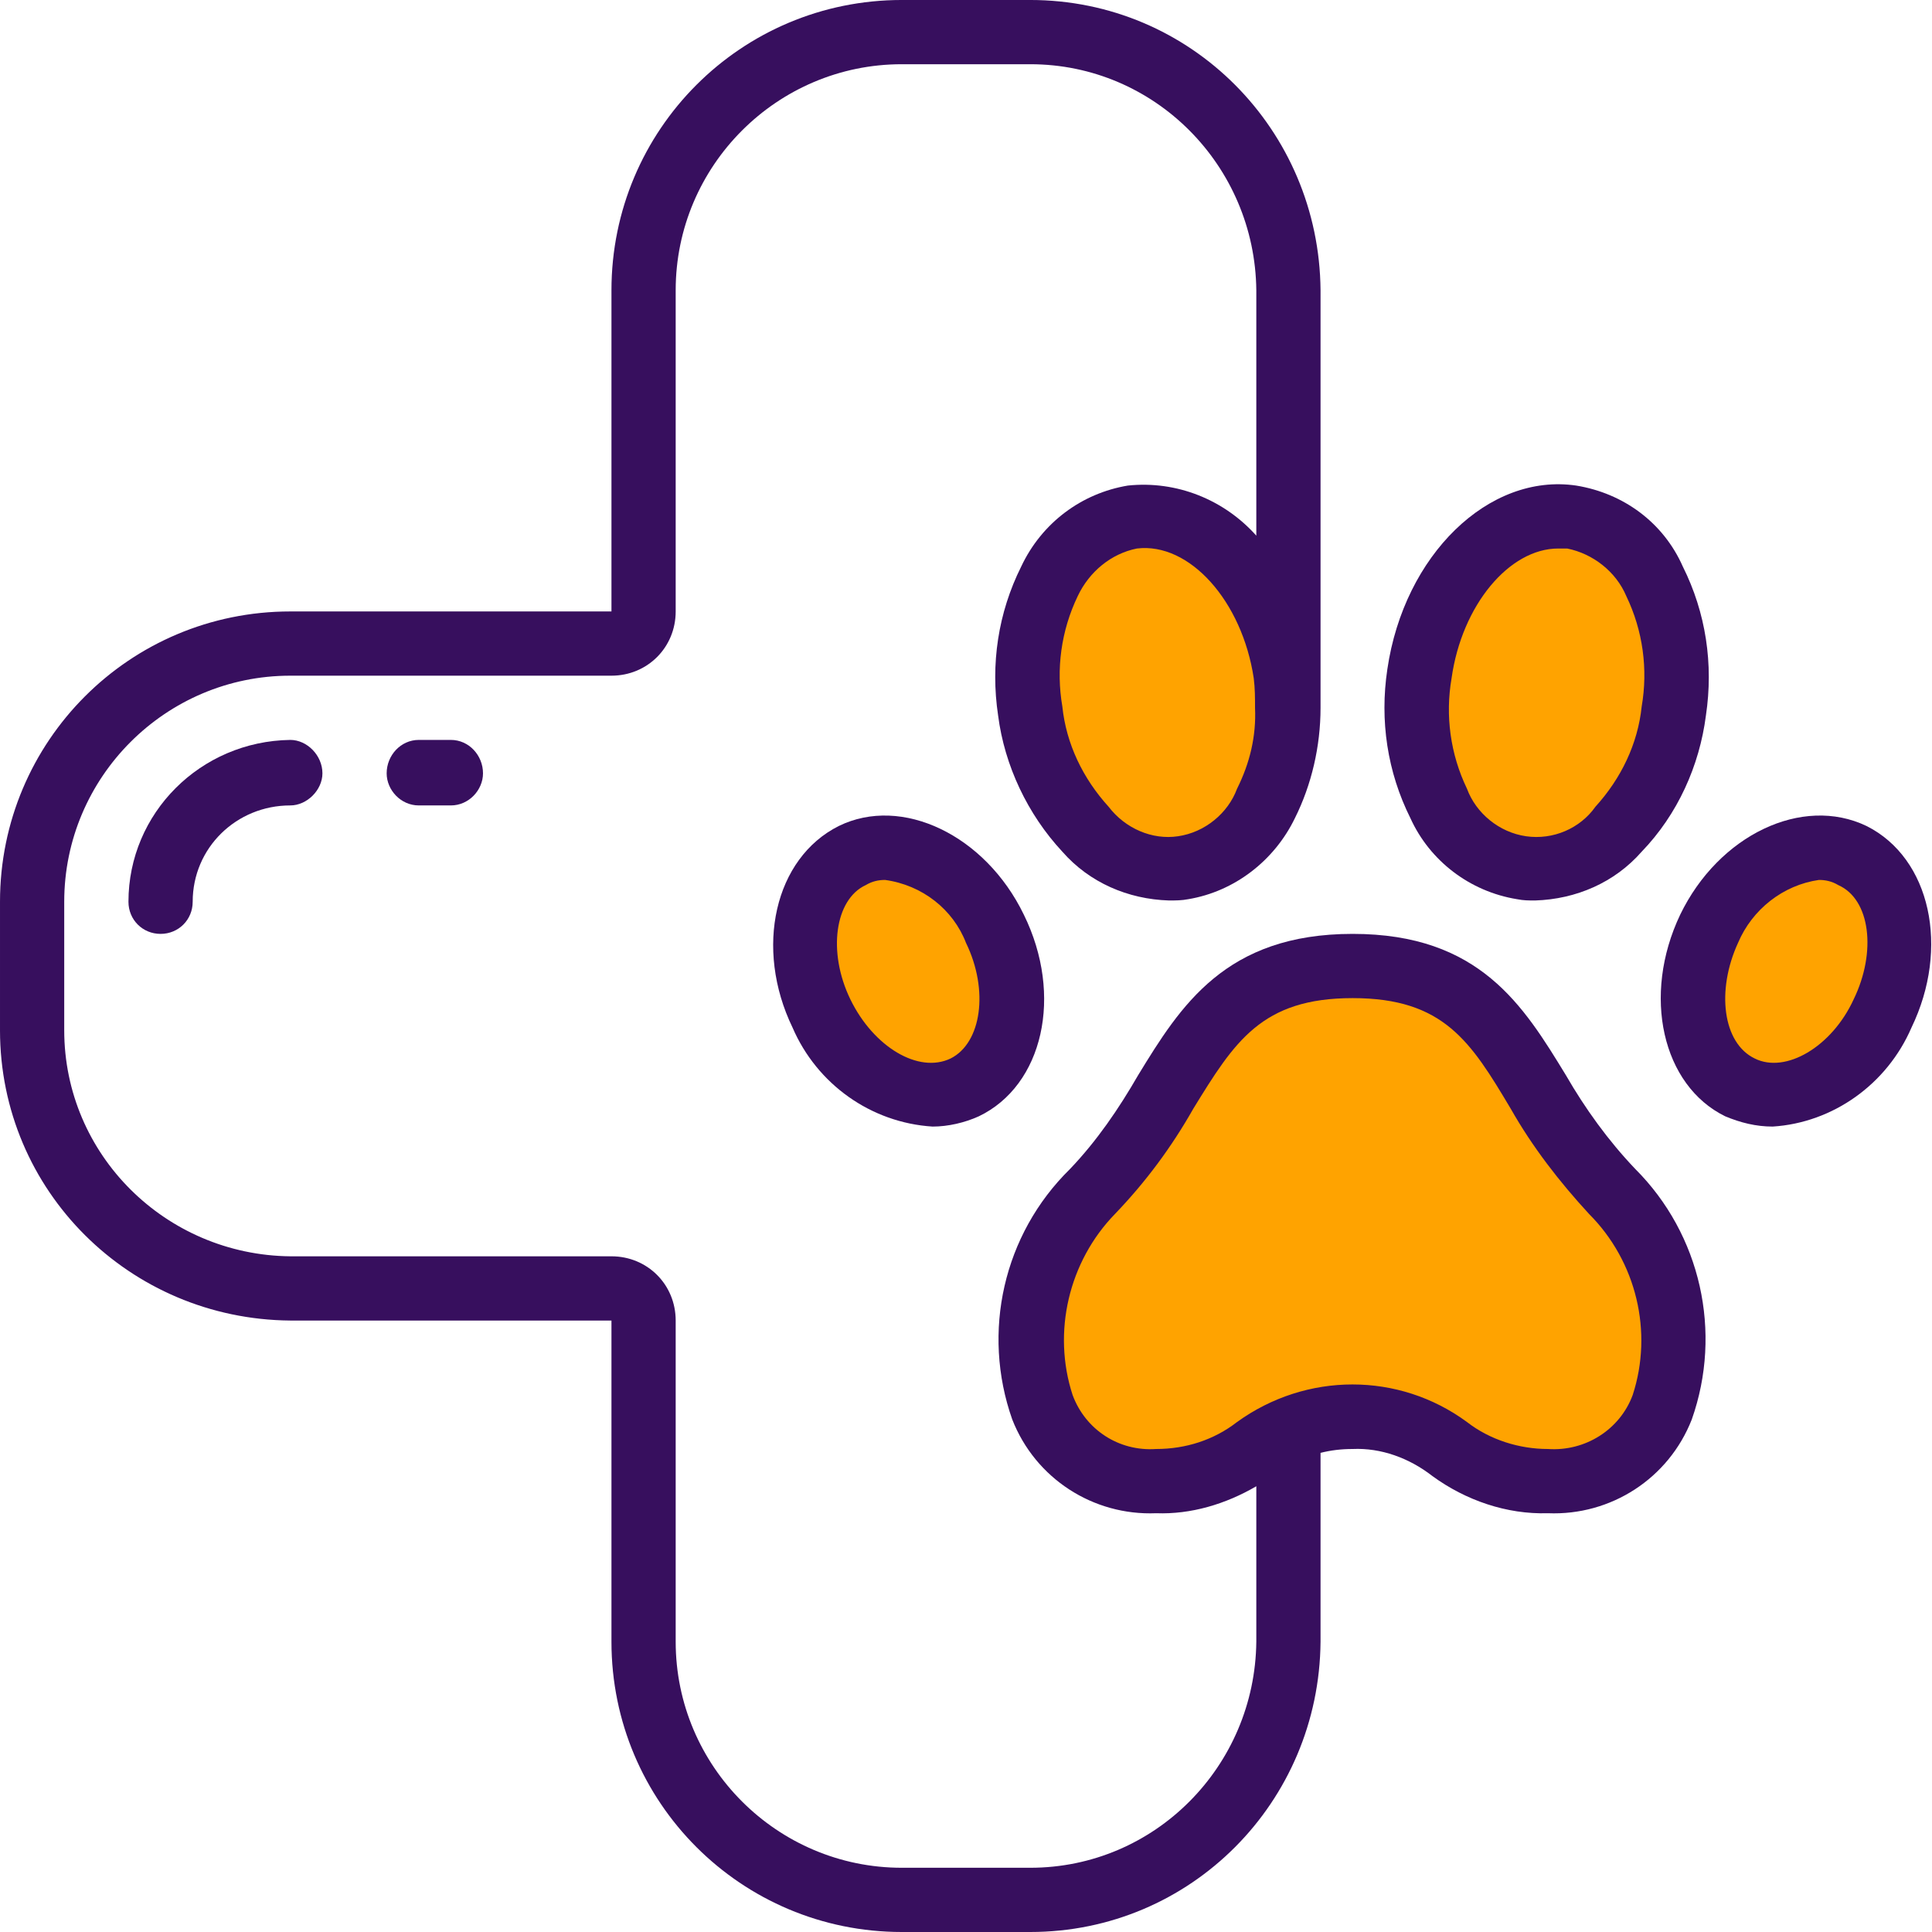
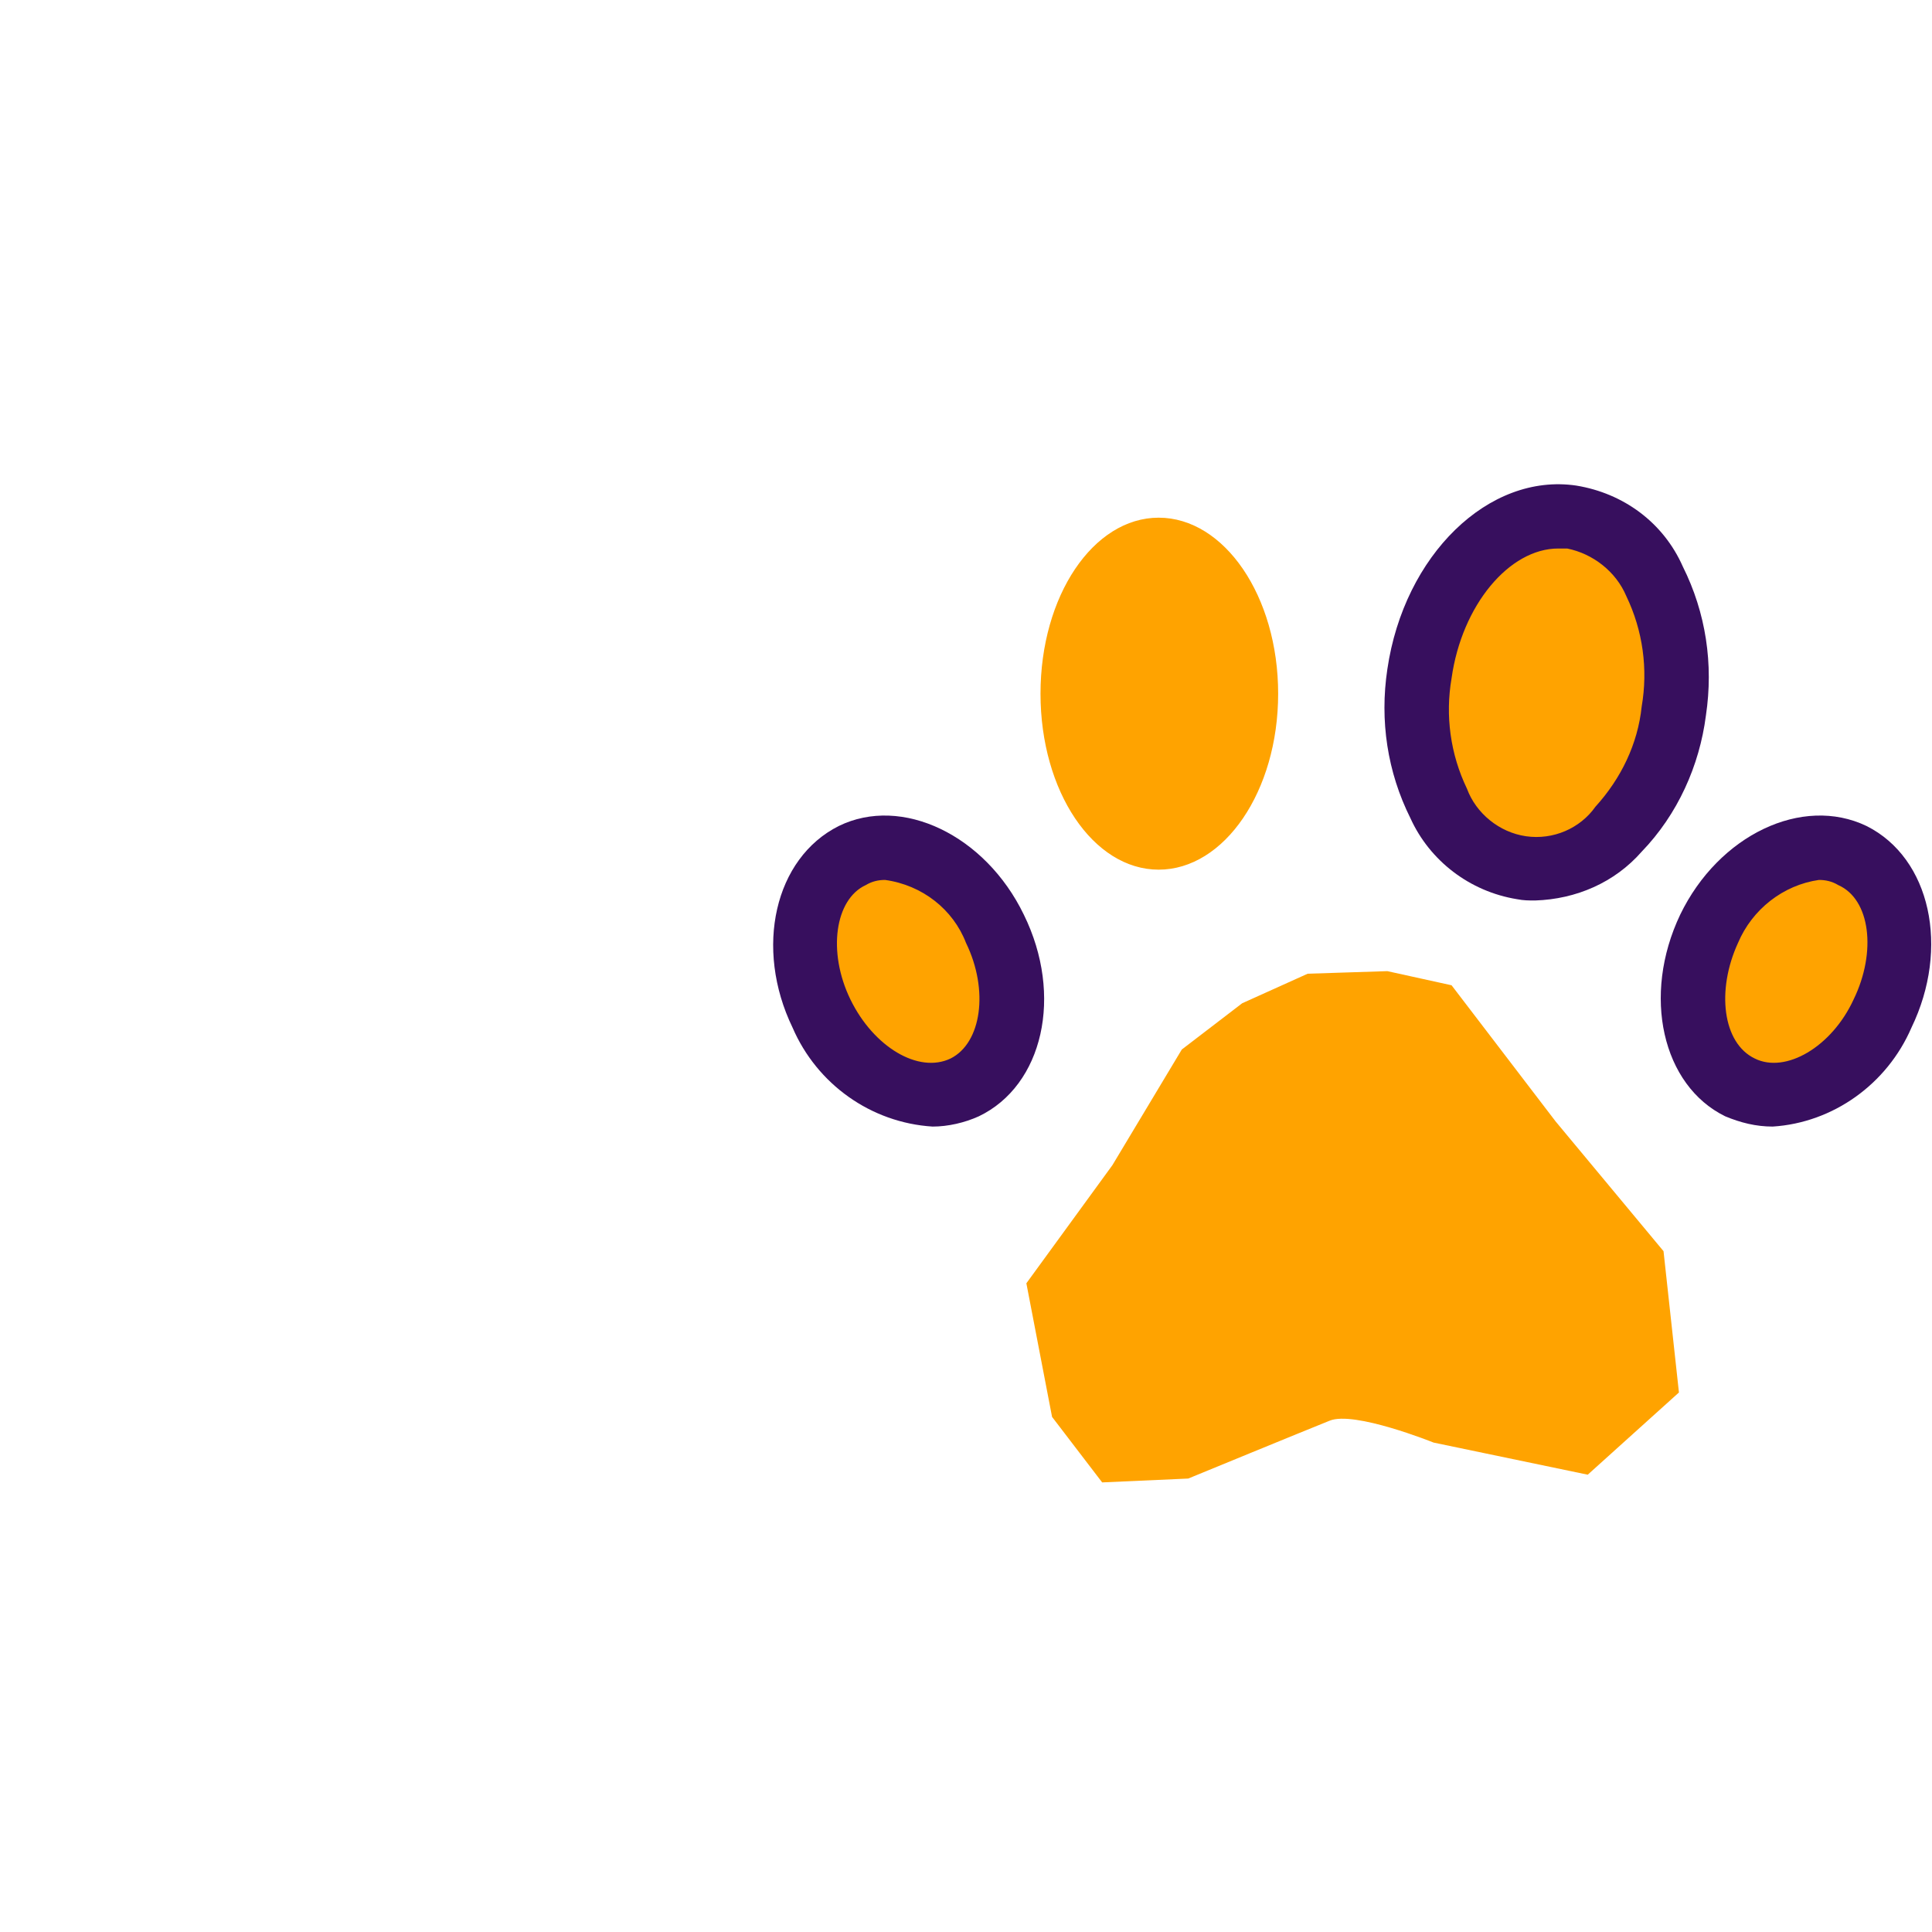
<svg xmlns="http://www.w3.org/2000/svg" xml:space="preserve" width="104px" height="104px" version="1.1" shape-rendering="geometricPrecision" text-rendering="geometricPrecision" image-rendering="optimizeQuality" fill-rule="evenodd" clip-rule="evenodd" viewBox="0 0 15.04 15.04">
  <g id="_x0020_3">
    <g id="_1505929952">
      <path fill="#FFA300" d="M11.3 7.67l0.81 1.06 0.84 1.01 0.12 1.1 -0.71 0.64 -1.2 -0.25c0,0 -0.62,-0.25 -0.81,-0.17 -0.2,0.08 -1.1,0.45 -1.1,0.45l-0.67 0.03 -0.39 -0.51 -0.2 -1.04 0.67 -0.92 0.54 -0.9 0.47 -0.36 0.51 -0.23 0.62 -0.02 0.5 0.11zm-2.28 -3.64c0.51,0 0.93,0.61 0.93,1.37 0,0.76 -0.42,1.37 -0.93,1.37 -0.51,0 -0.92,-0.61 -0.92,-1.37 0,-0.76 0.41,-1.37 0.92,-1.37zm-1.99 2.51c0.46,0 0.84,0.44 0.84,0.98 0,0.55 -0.38,0.99 -0.84,0.99 -0.46,0 -0.83,-0.44 -0.83,-0.99 0,-0.54 0.37,-0.98 0.83,-0.98zm5.11 -2.54c0.51,0 0.93,0.61 0.93,1.37 0,0.76 -0.42,1.37 -0.93,1.37 -0.51,0 -0.92,-0.61 -0.92,-1.37 0,-0.76 0.41,-1.37 0.92,-1.37zm1.9 2.67c0.46,0 0.84,0.44 0.84,0.98 0,0.55 -0.38,0.99 -0.84,0.99 -0.46,0 -0.83,-0.44 -0.83,-0.99 0,-0.54 0.37,-0.98 0.83,-0.98z" />
      <g id="Temp.ai">
-         <path fill="#370F5E" fill-rule="nonzero" d="M0 8.02c0,1.25 1.01,2.25 2.26,2.26l2.5 0 0 2.5c0,1.25 1.01,2.26 2.26,2.26l1 0c1.25,0 2.25,-1.01 2.26,-2.26l0 -1.47c0.08,-0.02 0.16,-0.03 0.25,-0.03 0.22,-0.01 0.44,0.07 0.62,0.21 0.26,0.19 0.58,0.3 0.9,0.29 0.49,0.02 0.94,-0.27 1.12,-0.73 0.24,-0.68 0.07,-1.44 -0.44,-1.95 -0.21,-0.22 -0.39,-0.47 -0.54,-0.73 -0.33,-0.54 -0.67,-1.1 -1.66,-1.1 -0.99,0 -1.34,0.56 -1.67,1.1 -0.15,0.26 -0.32,0.51 -0.53,0.73 -0.52,0.51 -0.69,1.27 -0.45,1.95 0.18,0.46 0.63,0.75 1.12,0.73 0.27,0.01 0.54,-0.07 0.78,-0.21l0 1.21c-0.01,0.97 -0.79,1.76 -1.76,1.76l-1 0c-0.97,0 -1.76,-0.79 -1.76,-1.76l0 -2.5c0,-0.28 -0.22,-0.5 -0.5,-0.5l-2.5 0c-0.97,-0.01 -1.76,-0.79 -1.76,-1.76l0 -1c0,-0.97 0.79,-1.76 1.76,-1.76l2.5 0c0.28,0 0.5,-0.22 0.5,-0.5l0 -2.5c0,-0.97 0.79,-1.76 1.76,-1.76l1 0c0.97,0 1.75,0.79 1.76,1.76l0 1.91c-0.25,-0.28 -0.62,-0.43 -1,-0.39 -0.36,0.06 -0.67,0.29 -0.83,0.63 -0.18,0.36 -0.24,0.76 -0.18,1.16 0.05,0.39 0.23,0.77 0.5,1.06 0.21,0.24 0.51,0.37 0.83,0.38 0.05,0 0.1,0 0.15,-0.01 0.36,-0.06 0.67,-0.3 0.83,-0.63 0.13,-0.26 0.2,-0.56 0.2,-0.86l0 -3.25c-0.01,-1.25 -1.01,-2.26 -2.26,-2.26l-1 0c-1.25,0 -2.26,1.01 -2.26,2.26l0 2.5 -2.5 0c-1.25,0 -2.26,1.01 -2.26,2.26l0 1zm9 3.26c-0.29,0.02 -0.55,-0.15 -0.65,-0.42 -0.16,-0.49 -0.03,-1.04 0.33,-1.41 0.24,-0.25 0.44,-0.52 0.61,-0.82 0.32,-0.52 0.53,-0.86 1.24,-0.86 0.71,0 0.92,0.34 1.23,0.86 0.17,0.3 0.38,0.57 0.61,0.82 0.37,0.37 0.5,0.92 0.34,1.41 -0.1,0.27 -0.37,0.44 -0.66,0.42 -0.22,0 -0.45,-0.07 -0.63,-0.21 -0.53,-0.39 -1.25,-0.39 -1.79,0 -0.18,0.14 -0.4,0.21 -0.63,0.21zm0.63 -5.14c-0.07,0.19 -0.25,0.34 -0.46,0.37 -0.2,0.03 -0.41,-0.06 -0.54,-0.23 -0.2,-0.22 -0.33,-0.49 -0.36,-0.78 -0.05,-0.29 -0.01,-0.59 0.12,-0.86 0.09,-0.19 0.26,-0.33 0.46,-0.37 0.41,-0.05 0.82,0.41 0.91,1.01 0.01,0.08 0.01,0.15 0.01,0.23l0 0c0.01,0.22 -0.04,0.43 -0.14,0.63zm0 0z" />
        <path fill="#370F5E" fill-rule="nonzero" d="M6.53 6.43c-0.5,0.25 -0.66,0.95 -0.36,1.57 0.19,0.44 0.61,0.74 1.09,0.77 0.12,0 0.25,-0.03 0.36,-0.08 0.5,-0.24 0.66,-0.94 0.35,-1.57 -0.3,-0.62 -0.95,-0.93 -1.44,-0.69zm0.87 1.81c-0.25,0.12 -0.6,-0.09 -0.78,-0.46 -0.18,-0.37 -0.12,-0.78 0.12,-0.89 0.05,-0.03 0.1,-0.04 0.15,-0.04 0.29,0.04 0.53,0.23 0.63,0.49 0.18,0.37 0.12,0.78 -0.12,0.9l0 0zm0 0z" />
        <path fill="#370F5E" fill-rule="nonzero" d="M11.81 7c0.05,0.01 0.09,0.01 0.14,0.01 0.32,-0.01 0.62,-0.14 0.83,-0.38 0.28,-0.29 0.45,-0.67 0.5,-1.06 0.06,-0.4 0,-0.8 -0.18,-1.16 -0.15,-0.34 -0.46,-0.57 -0.83,-0.63 -0.68,-0.1 -1.34,0.54 -1.47,1.43 -0.06,0.4 0,0.8 0.18,1.16 0.15,0.33 0.46,0.57 0.83,0.63zm-0.51 -1.72c0.08,-0.57 0.45,-1.01 0.83,-1.01 0.02,0 0.05,0 0.07,0 0.2,0.04 0.38,0.18 0.46,0.37 0.13,0.27 0.17,0.57 0.12,0.86 -0.03,0.29 -0.16,0.56 -0.36,0.78 -0.12,0.17 -0.33,0.26 -0.54,0.23 -0.21,-0.03 -0.39,-0.18 -0.46,-0.37 -0.13,-0.27 -0.17,-0.57 -0.12,-0.86zm0 0z" />
        <path fill="#370F5E" fill-rule="nonzero" d="M13.43 8.69c0.12,0.05 0.24,0.08 0.37,0.08 0.47,-0.03 0.89,-0.33 1.08,-0.77 0.3,-0.62 0.15,-1.32 -0.35,-1.57 -0.5,-0.24 -1.15,0.07 -1.45,0.69 -0.3,0.63 -0.14,1.33 0.35,1.57zm0.73 -1.84c0.05,0 0.1,0.01 0.15,0.04 0.25,0.11 0.3,0.52 0.12,0.89 -0.17,0.37 -0.53,0.58 -0.77,0.46 -0.25,-0.12 -0.3,-0.53 -0.13,-0.9 0.11,-0.26 0.35,-0.45 0.63,-0.49zm0 0z" />
-         <path fill="#370F5E" fill-rule="nonzero" d="M1.5 7.02c0,-0.42 0.34,-0.75 0.76,-0.75 0.13,0 0.25,-0.12 0.25,-0.25 0,-0.14 -0.12,-0.26 -0.25,-0.26 -0.7,0.01 -1.26,0.57 -1.26,1.26 0,0.14 0.11,0.25 0.25,0.25 0.14,0 0.25,-0.11 0.25,-0.25zm0 0z" />
-         <path fill="#370F5E" fill-rule="nonzero" d="M3.51 6.27c0.14,0 0.25,-0.12 0.25,-0.25 0,-0.14 -0.11,-0.26 -0.25,-0.26l-0.25 0c-0.14,0 -0.25,0.12 -0.25,0.26 0,0.13 0.11,0.25 0.25,0.25l0.25 0zm0 0z" />
      </g>
    </g>
  </g>
</svg>